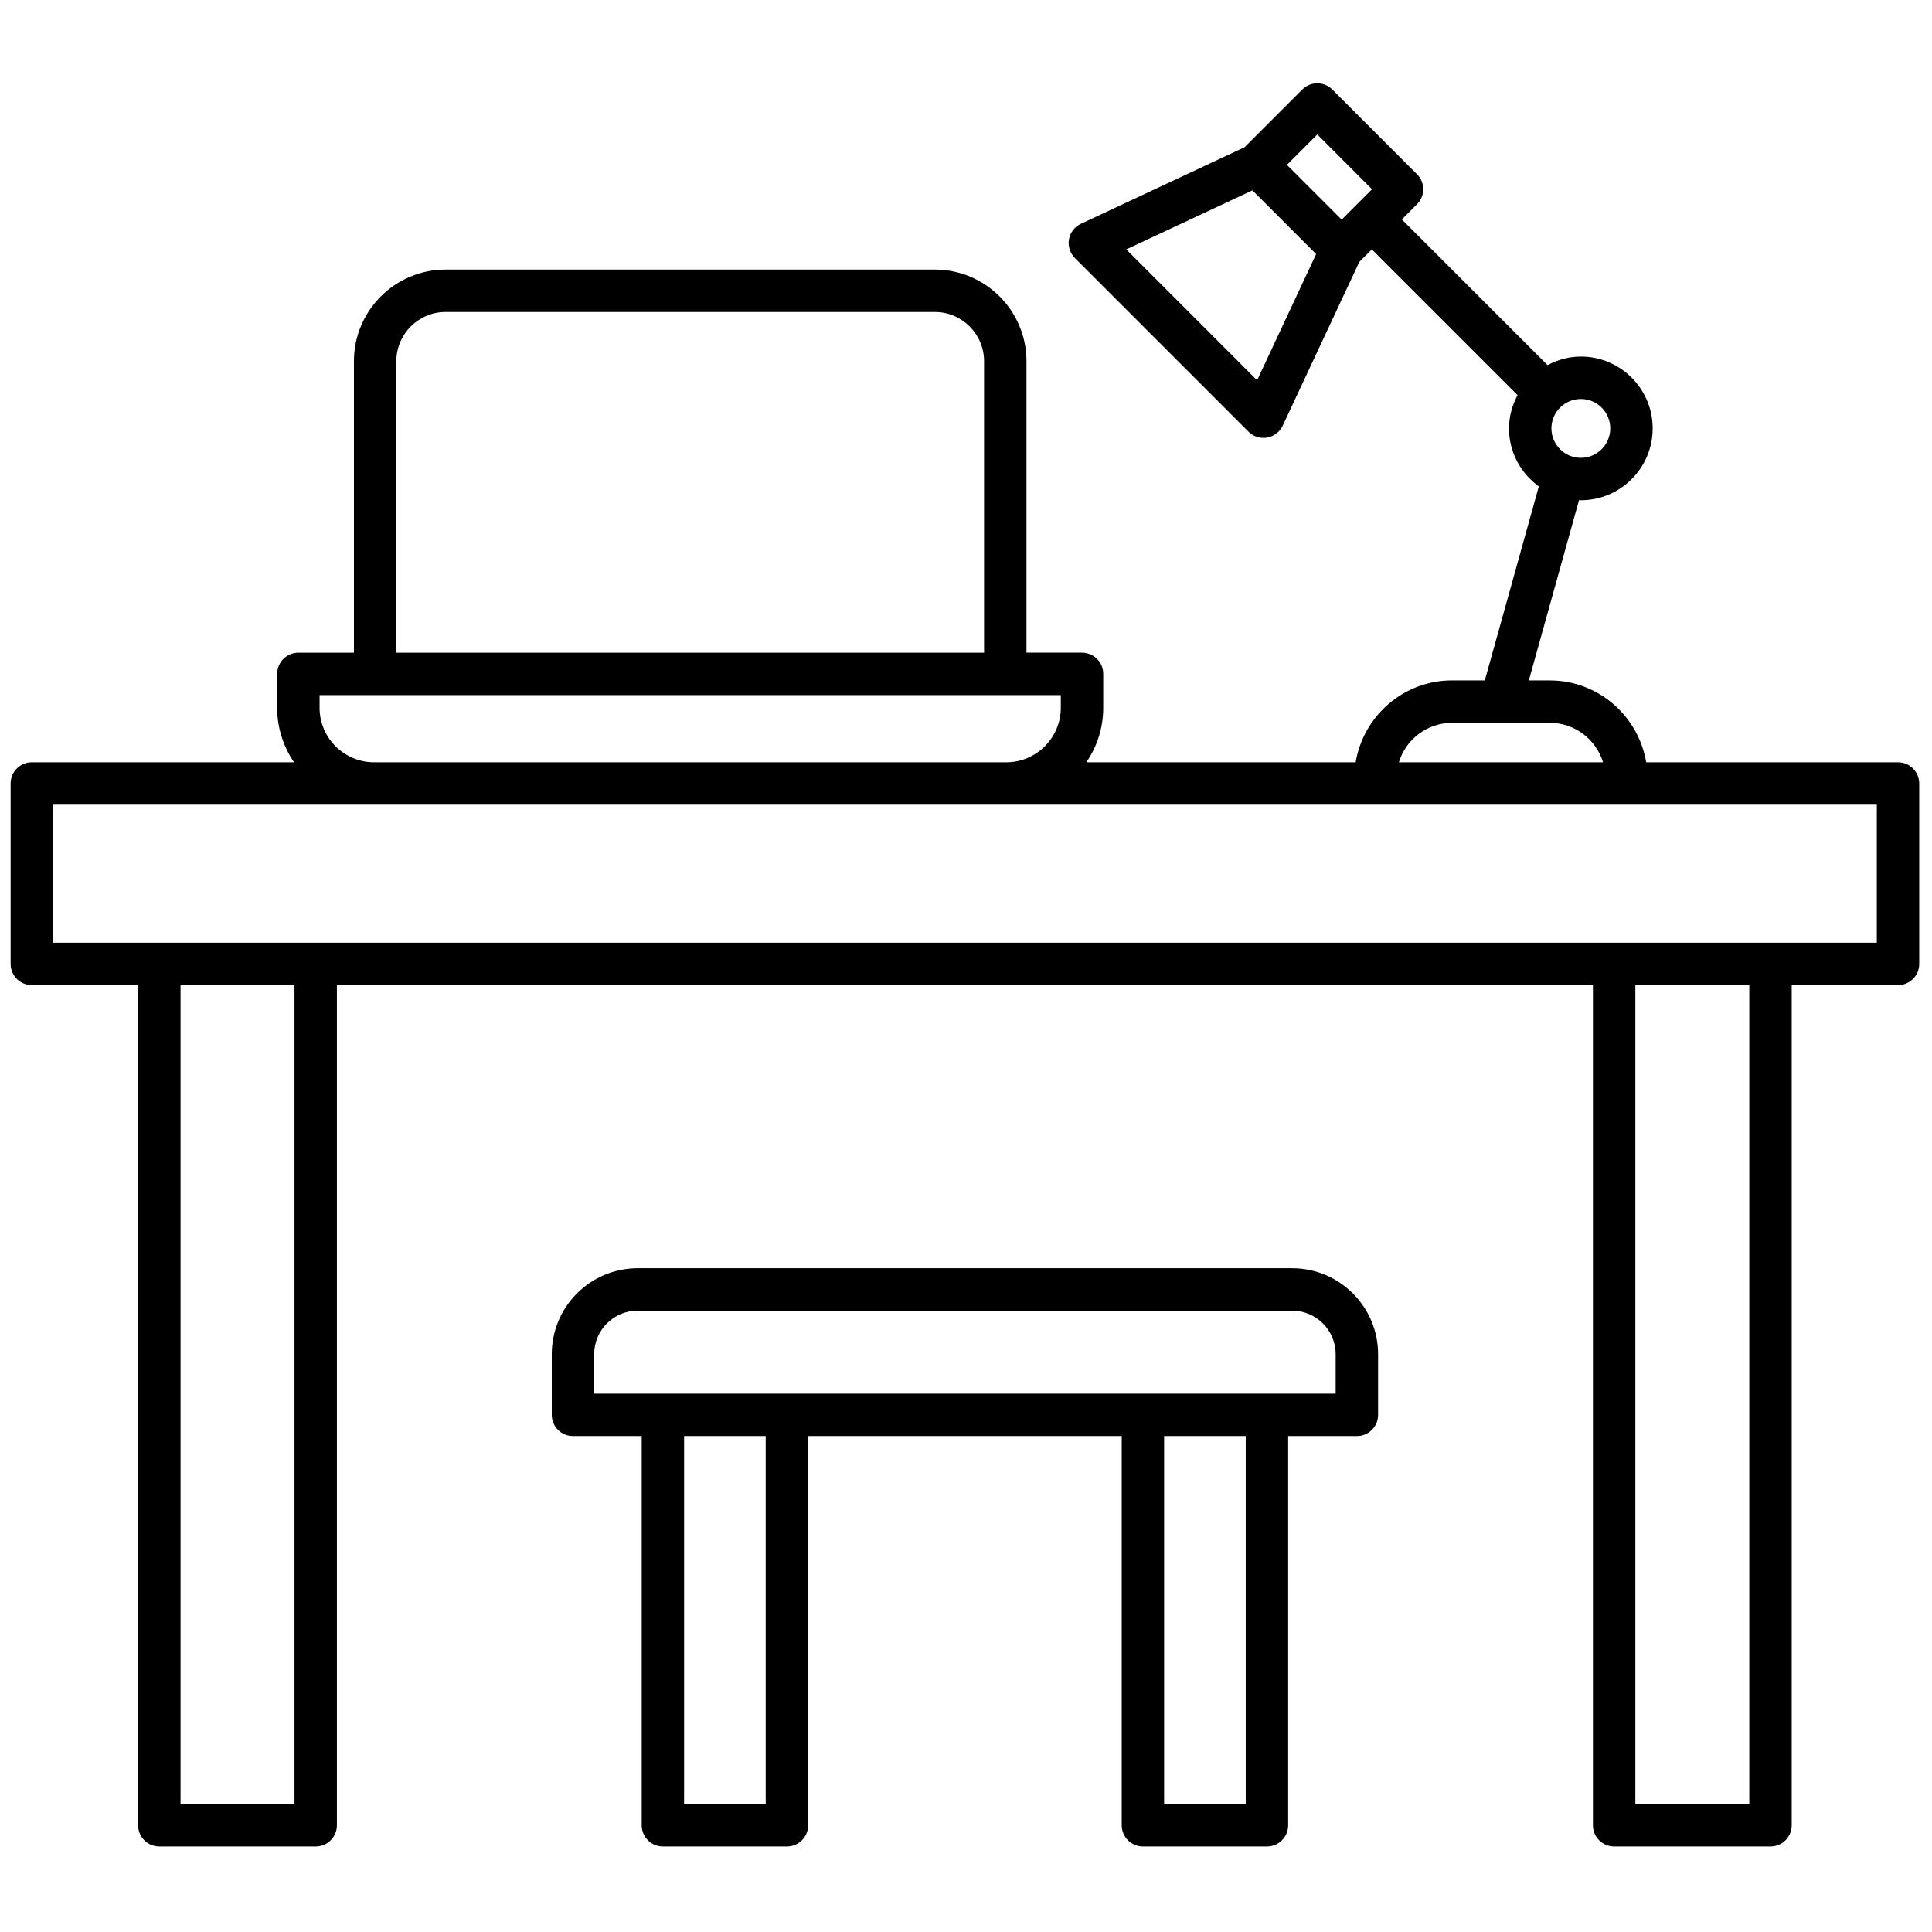
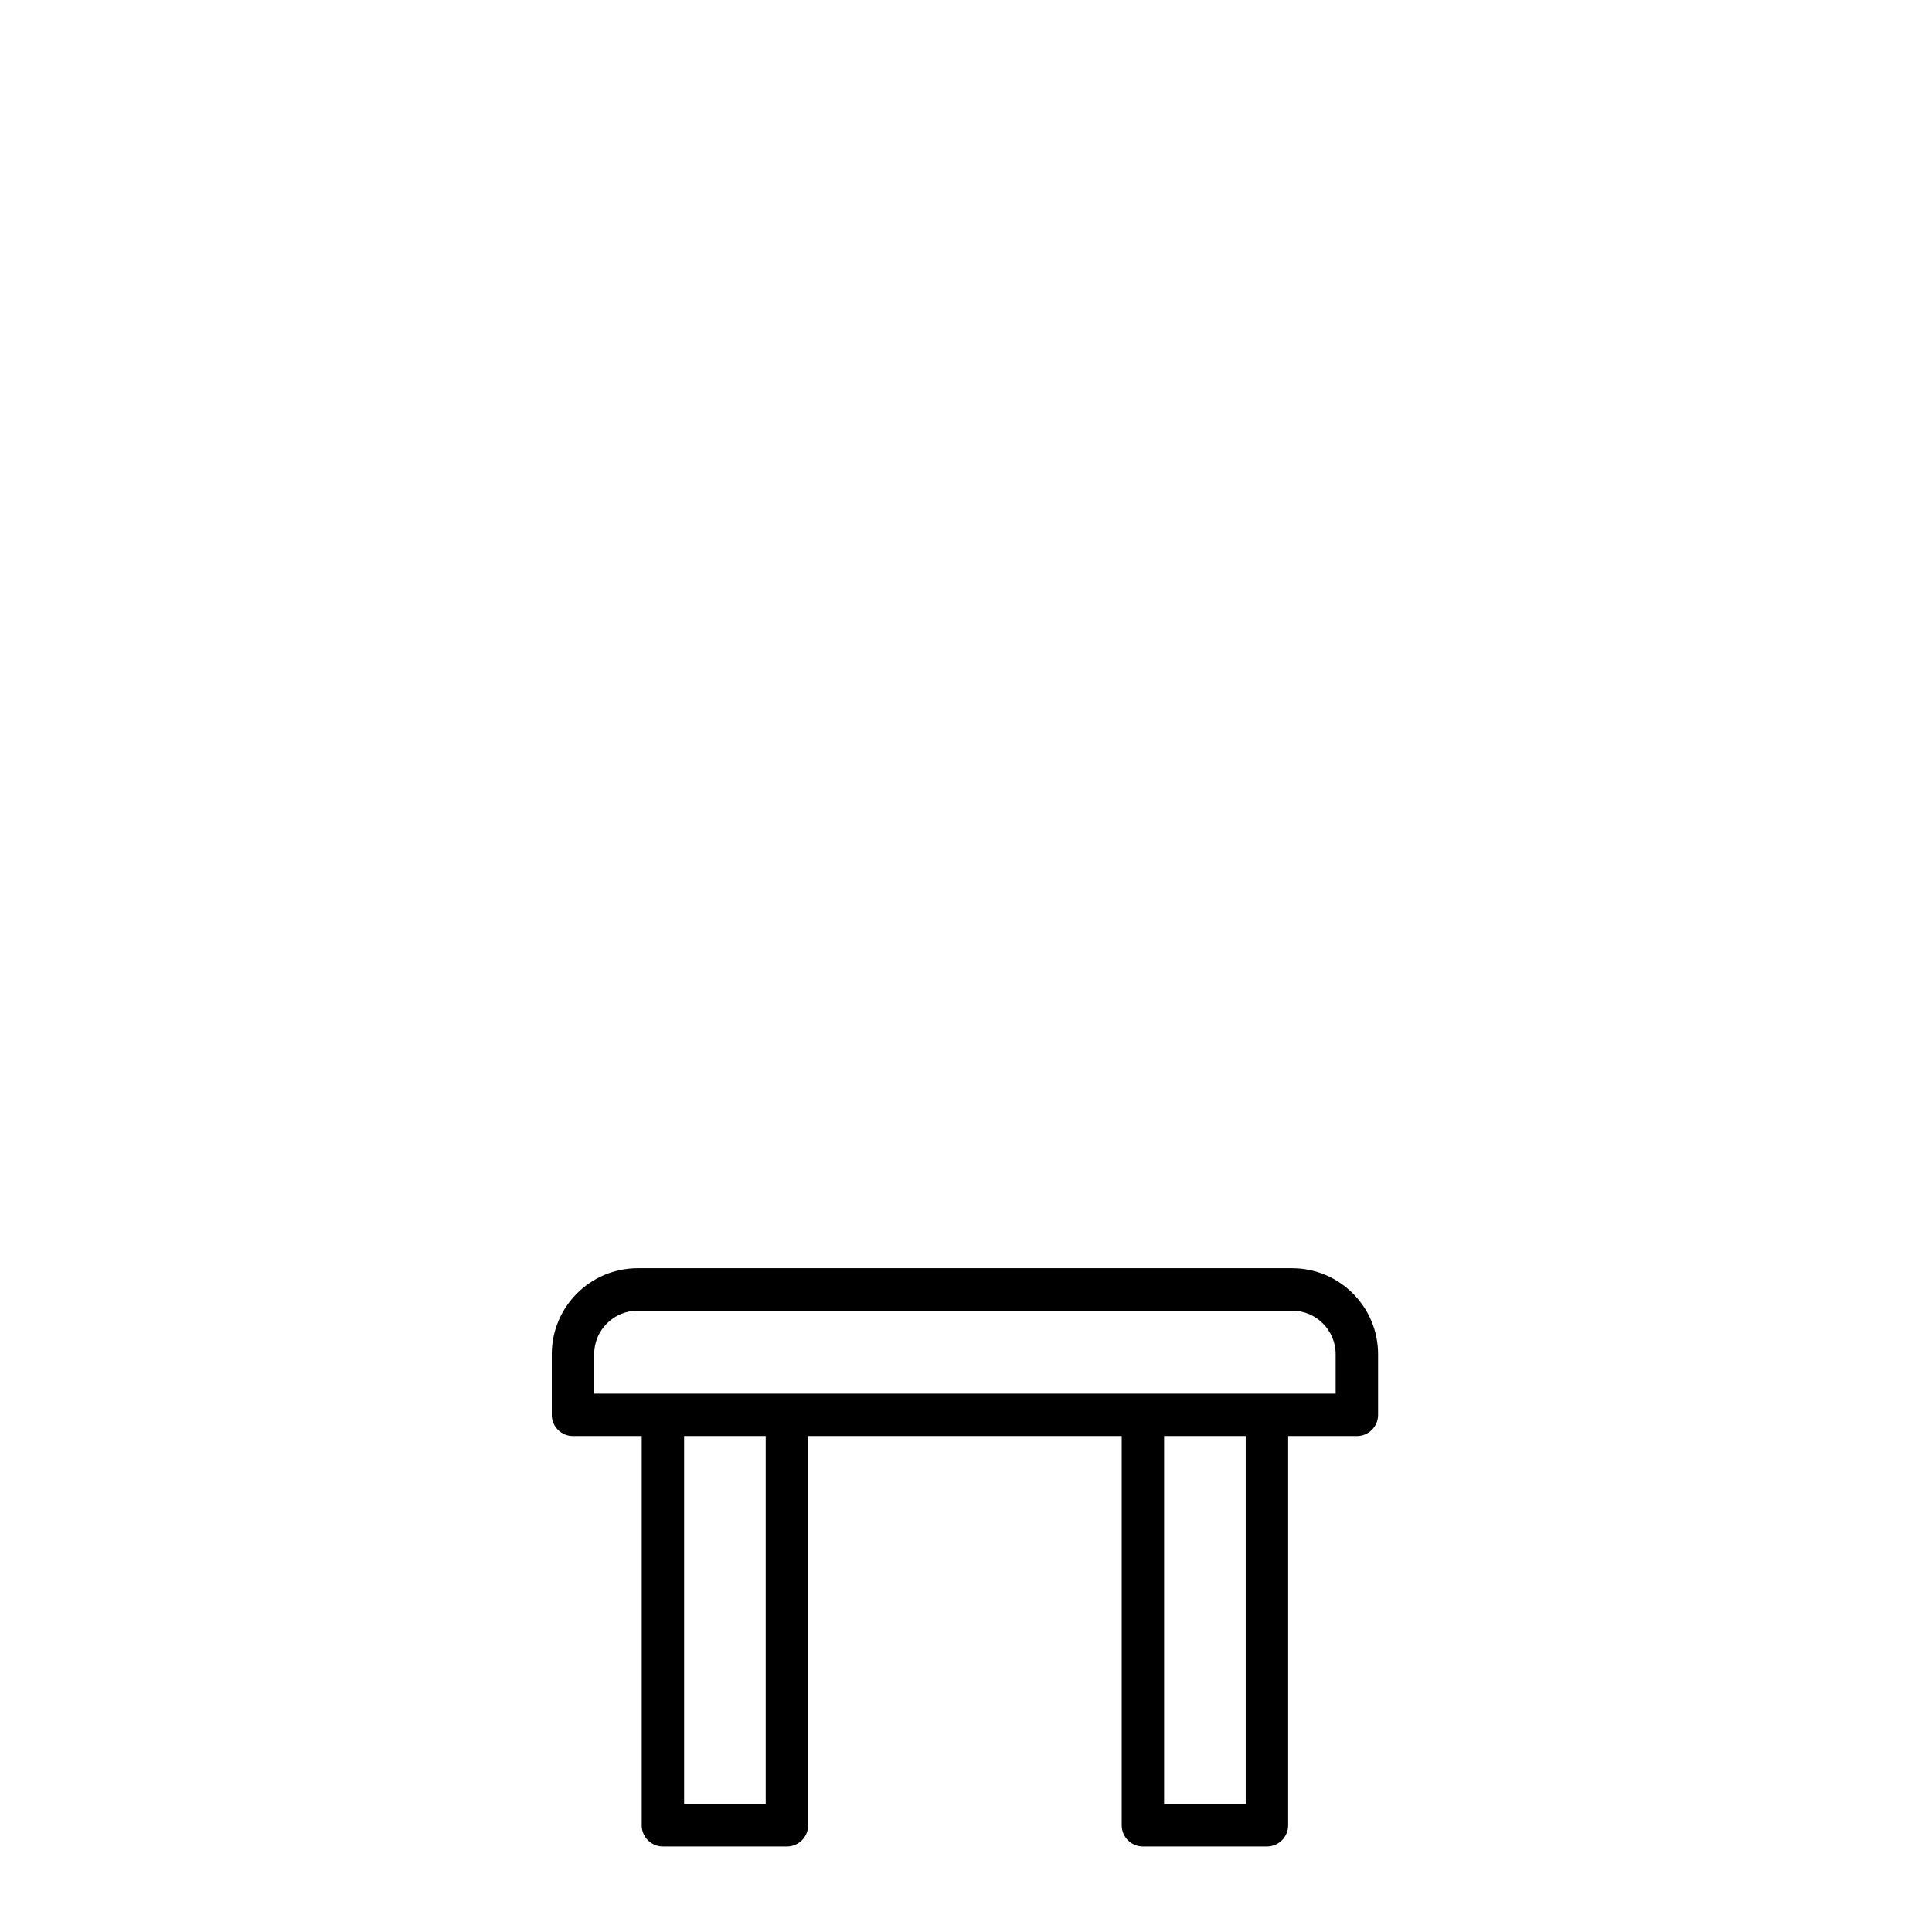
<svg xmlns="http://www.w3.org/2000/svg" version="1.1" width="256" height="256" viewBox="0 0 256 256" xml:space="preserve">
  <defs>
</defs>
  <g style="stroke: none; stroke-width: 0; stroke-dasharray: none; stroke-linecap: butt; stroke-linejoin: miter; stroke-miterlimit: 10; fill: none; fill-rule: nonzero; opacity: 1;" transform="translate(1.407 1.407) scale(2.81 2.81)">
-     <path d="M 89 35.445 H 77.125 c -0.367 -2.185 -2.258 -3.86 -4.547 -3.86 h -0.987 l 2.368 -8.505 c 0.029 0.001 0.055 0.008 0.084 0.008 c 1.868 0 3.388 -1.52 3.388 -3.388 c 0 -1.868 -1.52 -3.387 -3.388 -3.387 c -0.569 0 -1.098 0.155 -1.569 0.404 l -6.872 -6.871 l 0.716 -0.716 c 0.391 -0.391 0.391 -1.023 0 -1.414 L 62.323 3.72 c -0.391 -0.391 -1.023 -0.391 -1.414 0 l -2.722 2.722 l -7.719 3.611 c -0.295 0.138 -0.505 0.412 -0.562 0.733 c -0.056 0.321 0.048 0.649 0.278 0.88 l 8.188 8.189 c 0.189 0.189 0.444 0.293 0.707 0.293 c 0.058 0 0.115 -0.005 0.173 -0.015 c 0.321 -0.056 0.595 -0.266 0.733 -0.561 l 3.612 -7.721 l 0.591 -0.591 l 6.871 6.871 c -0.249 0.471 -0.404 1 -0.404 1.569 c 0 1.127 0.558 2.12 1.407 2.736 l -2.547 9.148 h -1.544 c -2.288 0 -4.179 1.675 -4.546 3.86 H 50.726 c 0.501 -0.733 0.796 -1.618 0.796 -2.571 v -1.597 c 0 -0.552 -0.447 -1 -1 -1 h -2.619 V 16.533 c 0 -2.383 -1.939 -4.322 -4.323 -4.322 H 20.511 c -2.383 0 -4.322 1.939 -4.322 4.322 v 13.744 h -2.62 c -0.552 0 -1 0.448 -1 1 v 1.597 c 0 0.953 0.295 1.838 0.796 2.571 H 1 c -0.552 0 -1 0.448 -1 1 v 8.507 c 0 0.552 0.448 1 1 1 h 5.013 v 39.62 c 0 0.553 0.448 1 1 1 h 7.373 c 0.552 0 1 -0.447 1 -1 v -39.62 h 59.228 v 39.62 c 0 0.553 0.447 1 1 1 h 7.373 c 0.553 0 1 -0.447 1 -1 v -39.62 H 89 c 0.553 0 1 -0.448 1 -1 v -8.507 C 90 35.893 89.553 35.445 89 35.445 z M 61.616 5.841 l 2.581 2.582 l -1.432 1.432 l -2.582 -2.582 L 61.616 5.841 z M 58.778 17.432 l -6.171 -6.172 l 5.951 -2.784 l 1.502 1.502 l 1.502 1.502 L 58.778 17.432 z M 75.431 19.701 c 0 0.765 -0.622 1.388 -1.388 1.388 c -0.765 0 -1.387 -0.623 -1.387 -1.388 s 0.622 -1.387 1.387 -1.387 C 74.809 18.313 75.431 18.936 75.431 19.701 z M 67.973 33.584 h 2.3 c 0.001 0 0.002 0 0.004 0 c 0.001 0 0.002 0 0.003 0 h 2.299 c 1.182 0 2.184 0.785 2.511 1.86 h -9.626 C 65.79 34.369 66.792 33.584 67.973 33.584 z M 18.189 16.533 c 0 -1.28 1.042 -2.322 2.322 -2.322 H 43.58 c 1.281 0 2.323 1.042 2.323 2.322 v 13.744 H 18.189 V 16.533 z M 14.569 32.874 v -0.597 h 2.62 h 29.713 h 2.619 v 0.597 c 0 1.417 -1.153 2.571 -2.571 2.571 h -29.81 C 15.723 35.445 14.569 34.292 14.569 32.874 z M 13.386 84.572 H 8.013 v -38.62 h 5.373 V 84.572 z M 81.987 84.572 h -5.373 v -38.62 h 5.373 V 84.572 z M 88 43.952 h -5.013 h -7.373 H 14.386 H 7.013 H 2 v -6.507 h 15.141 h 29.81 H 64.35 h 11.853 H 88 V 43.952 z" style="stroke: none; stroke-width: 1; stroke-dasharray: none; stroke-linecap: butt; stroke-linejoin: miter; stroke-miterlimit: 10; fill: rgb(0,0,0); fill-rule: nonzero; opacity: 1;" transform=" matrix(1 0 0 1 0 0) " stroke-linecap="round" />
    <path d="M 60.429 59.303 H 29.571 c -2.235 0 -4.053 1.818 -4.053 4.054 v 2.861 c 0 0.553 0.448 1 1 1 h 3.241 v 18.354 c 0 0.553 0.448 1 1 1 h 5.848 c 0.552 0 1 -0.447 1 -1 V 67.218 h 14.787 v 18.354 c 0 0.553 0.447 1 1 1 h 5.848 c 0.553 0 1 -0.447 1 -1 V 67.218 h 3.241 c 0.553 0 1 -0.447 1 -1 v -2.861 C 64.482 61.121 62.664 59.303 60.429 59.303 z M 35.606 84.572 h -3.848 V 67.218 h 3.848 V 84.572 z M 58.241 84.572 h -3.848 V 67.218 h 3.848 V 84.572 z M 62.482 65.218 h -3.241 h -5.848 H 36.606 h -5.848 h -3.241 v -1.861 c 0 -1.133 0.921 -2.054 2.053 -2.054 h 30.858 c 1.133 0 2.054 0.921 2.054 2.054 V 65.218 z" style="stroke: none; stroke-width: 1; stroke-dasharray: none; stroke-linecap: butt; stroke-linejoin: miter; stroke-miterlimit: 10; fill: rgb(0,0,0); fill-rule: nonzero; opacity: 1;" transform=" matrix(1 0 0 1 0 0) " stroke-linecap="round" />
  </g>
</svg>